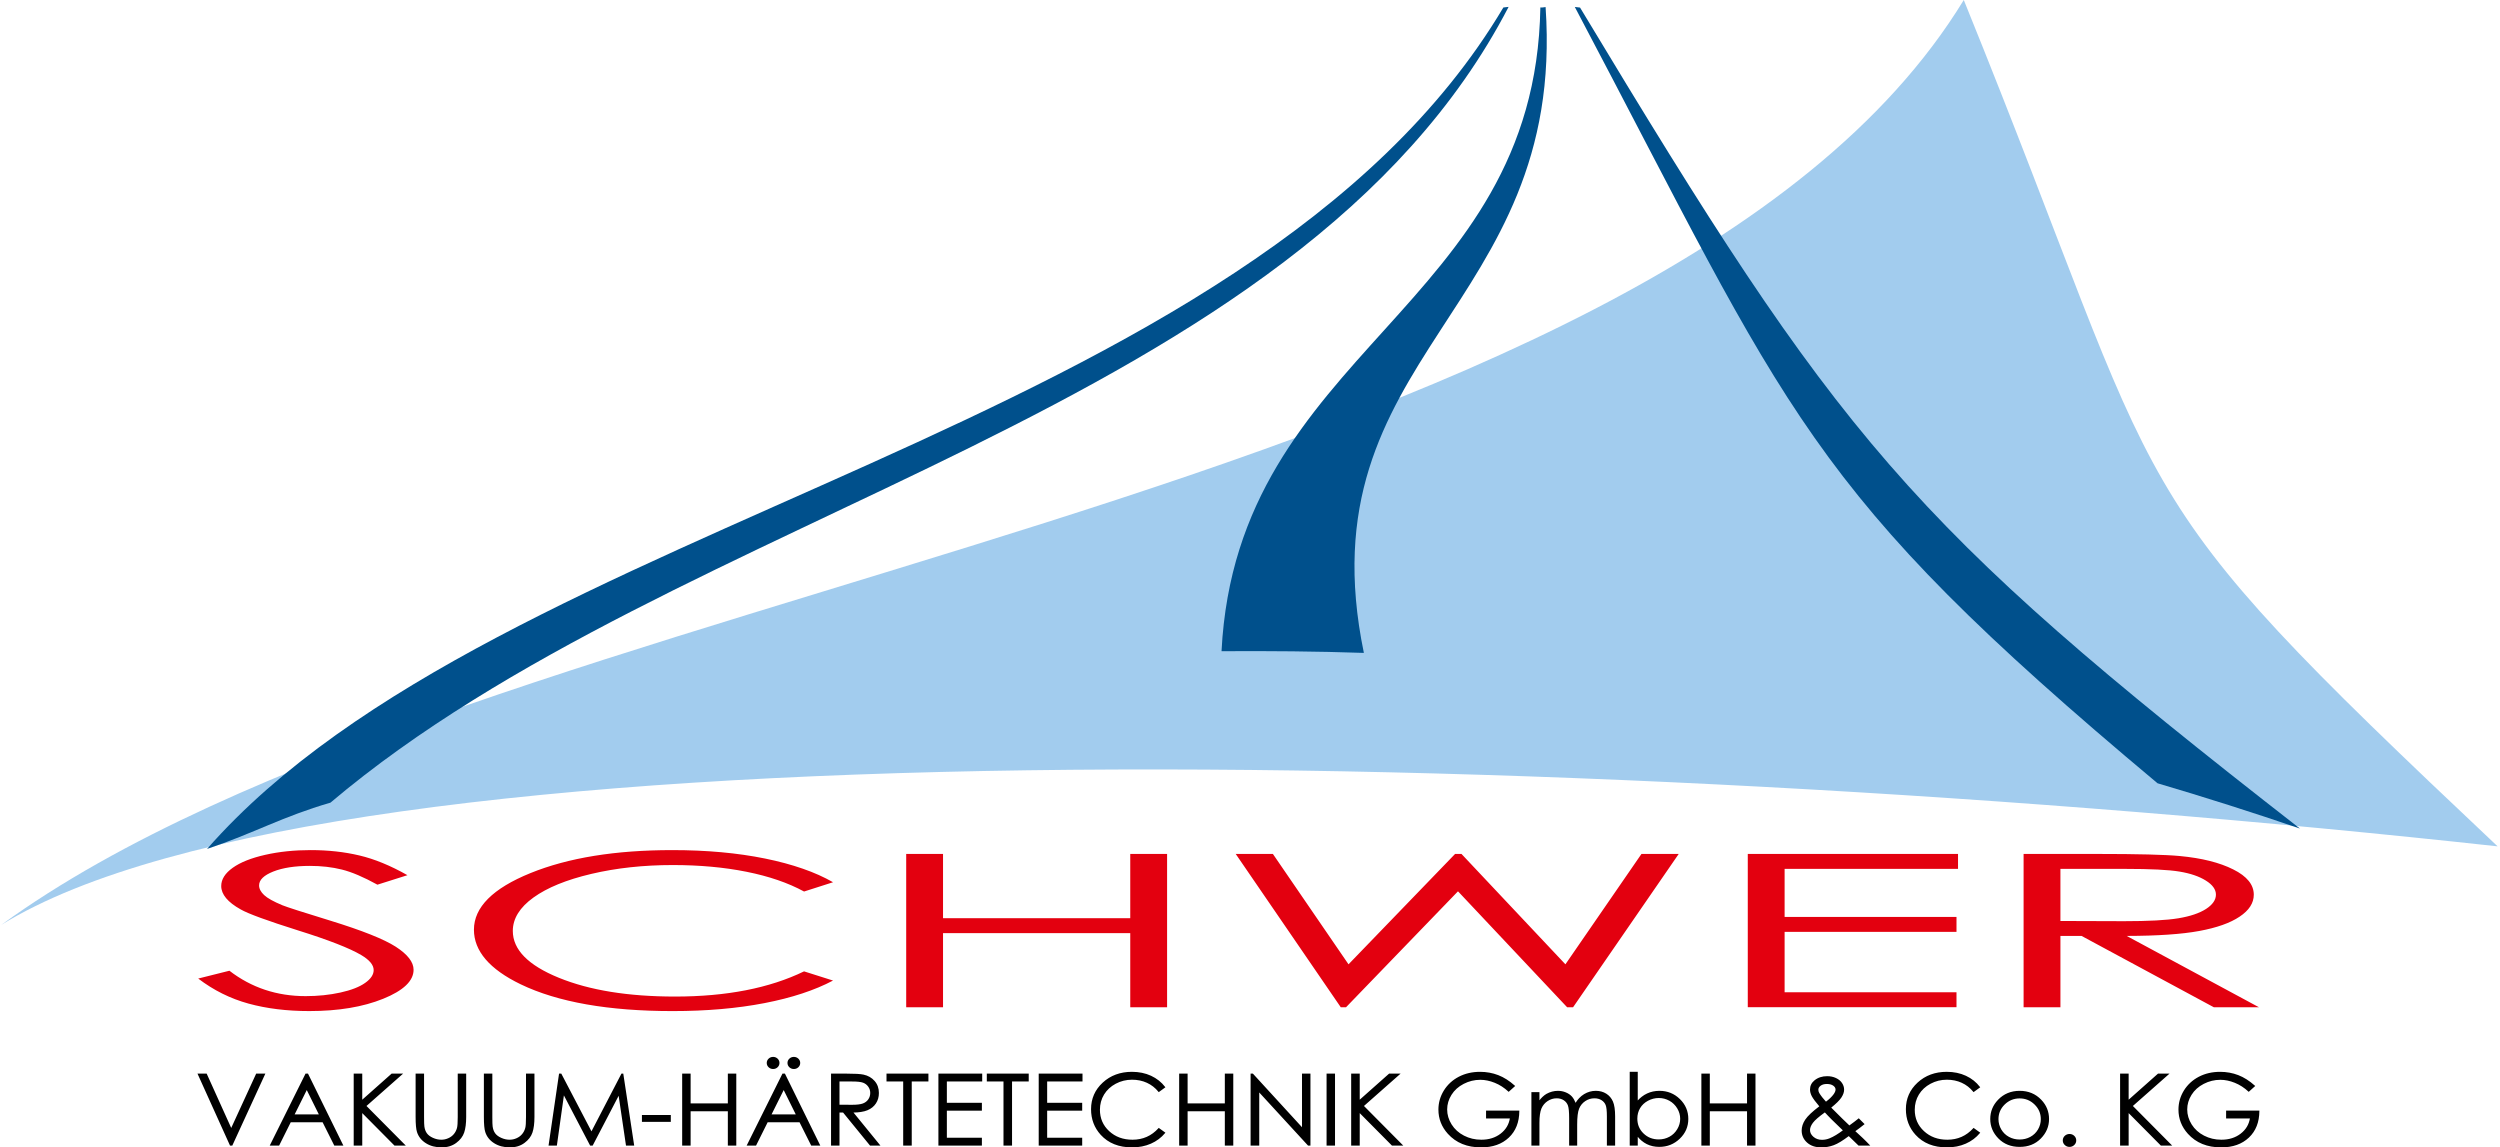
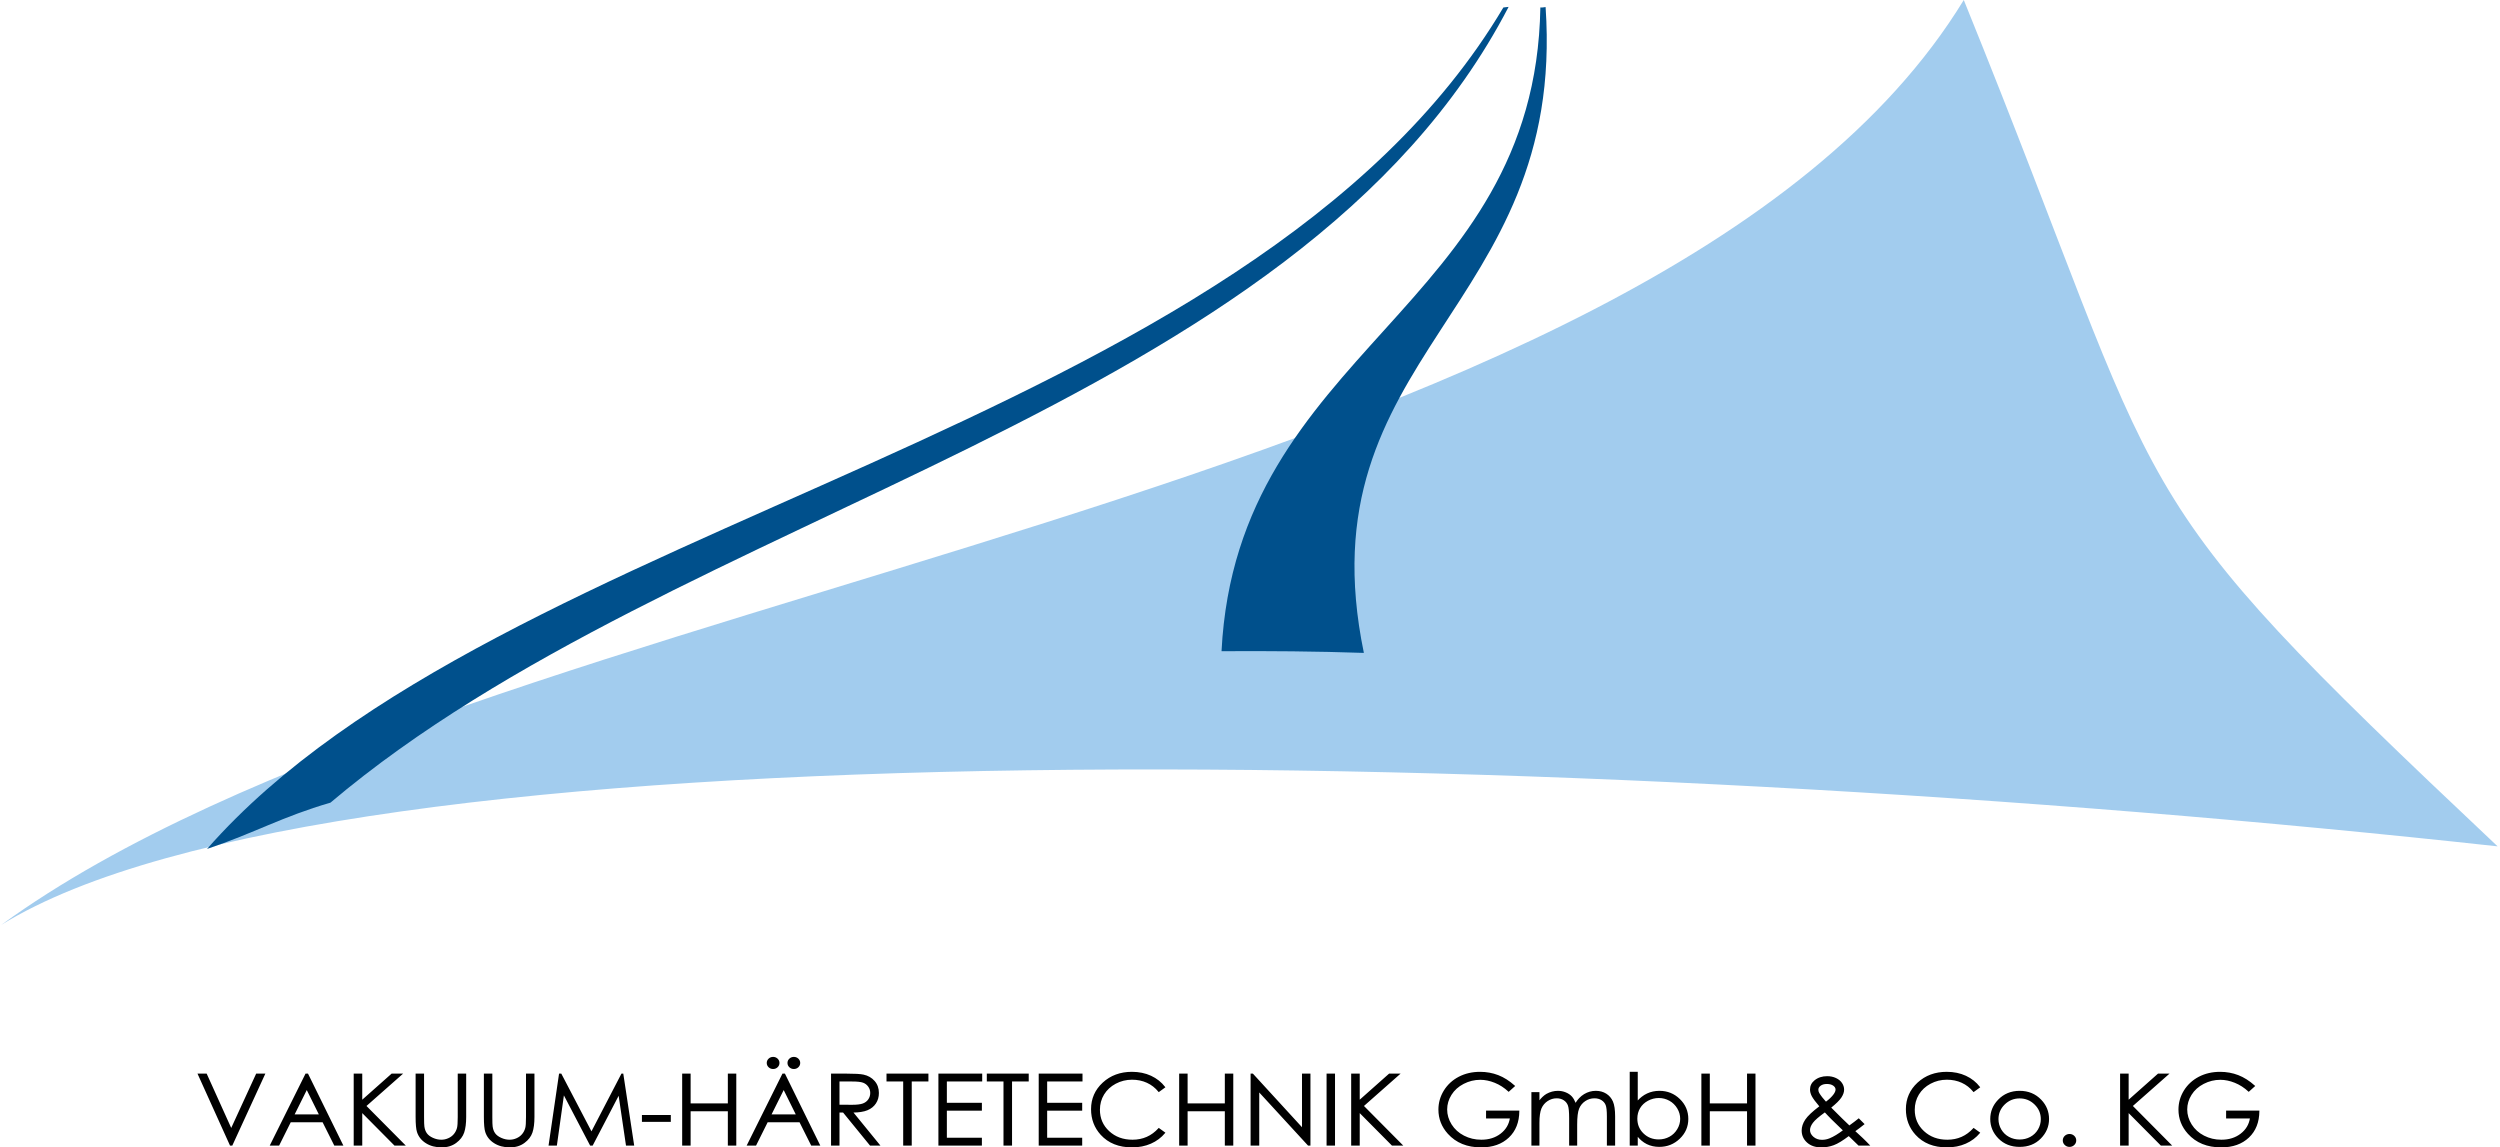
<svg xmlns="http://www.w3.org/2000/svg" version="1.1" x="0px" y="0px" width="207" height="95" viewBox="0 0 751 345" enable-background="new 0 0 751 345" xml:space="preserve">
  <defs>
</defs>
  <path fill-rule="evenodd" clip-rule="evenodd" fill="#A2CCEE" d="M750.647,254.494C472.362,224.017,99.986,216.101,0,278.121  C142.796,174.306,497.161,152.293,590.13,0C654.076,157.668,632.566,143.172,750.647,254.494z" />
  <path fill-rule="evenodd" clip-rule="evenodd" fill="#00508C" d="M409.74,196.324c-14.262-0.484-28.532-0.604-42.801-0.511  c4.641-90.79,94.363-102.692,95.87-193.58c0.631,0.083,0.944-0.045,1.574-0.113C470.656,93.641,391.145,106.363,409.74,196.324z" />
-   <path fill-rule="evenodd" clip-rule="evenodd" fill="#00508C" d="M691.201,249.142c-14.171-4.839-28.443-9.38-42.808-13.614  C541.865,146.415,538.341,125.463,473.167,2.089c0.63,0.063,0.945,0.1,1.576,0.187C552.772,131.853,572.519,156.768,691.201,249.142  z" />
  <path fill-rule="evenodd" clip-rule="evenodd" fill="#00508C" d="M98.987,241.361c-14.363,4.15-22.928,9.158-37.102,13.918  c87.906-100.142,313.251-124.192,389.8-253.029c0.631-0.083,0.945-0.121,1.576-0.181  C389.578,124.687,204.031,152.546,98.987,241.361z" />
-   <path fill-rule="evenodd" clip-rule="evenodd" fill="#E3000F" d="M59.233,294.246l9.383-2.354c6.614,5.093,14.253,7.64,22.919,7.64  c3.718,0,7.204-0.364,10.46-1.081s5.743-1.69,7.435-2.899c1.718-1.209,2.563-2.493,2.563-3.852c0-1.541-1.256-3.05-3.769-4.537  c-3.461-2.043-9.768-4.515-18.971-7.394c-9.229-2.909-14.972-5.007-17.228-6.302c-3.923-2.172-5.871-4.525-5.871-7.051  c0-2.001,1.154-3.83,3.461-5.479c2.308-1.647,5.563-2.942,9.768-3.895c4.205-0.952,8.742-1.423,13.665-1.423  c5.23,0,10.126,0.535,14.664,1.615c4.538,1.07,9.357,3.05,14.434,5.928l-9.024,2.857c-4.178-2.301-7.742-3.82-10.69-4.548  c-2.948-0.738-6.153-1.102-9.613-1.102c-4.487,0-8.152,0.566-10.999,1.69c-2.846,1.134-4.281,2.515-4.281,4.173  c0,0.995,0.513,1.969,1.513,2.91c1,0.941,2.846,1.958,5.512,3.07c1.435,0.578,6.229,2.119,14.33,4.602  c9.588,2.952,16.177,5.574,19.74,7.863c3.564,2.301,5.358,4.612,5.358,6.934c0,3.338-3.05,6.249-9.126,8.71  c-6.102,2.472-13.51,3.702-22.227,3.702c-6.717,0-12.819-0.75-18.279-2.247C68.898,300.281,63.848,297.766,59.233,294.246  L59.233,294.246z M250.125,265.283l-8.717,2.792c-4.794-2.61-10.563-4.59-17.305-5.938c-6.717-1.349-14.1-2.022-22.176-2.022  c-8.793,0-16.946,0.888-24.457,2.653c-7.512,1.766-13.306,4.141-17.433,7.115s-6.205,6.334-6.205,10.047  c0,5.628,4.615,10.325,13.844,14.08c9.229,3.767,20.868,5.649,34.942,5.649c15.459,0,28.38-2.524,38.789-7.575l8.717,2.761  c-5.513,2.921-12.382,5.189-20.612,6.783c-8.229,1.595-17.433,2.397-27.585,2.397c-19.33,0-34.584-2.687-45.736-8.058  c-9.357-4.525-14.048-10.004-14.048-16.413c0-6.74,5.665-12.422,16.997-17.022c11.357-4.611,25.56-6.912,42.634-6.912  c10.305,0,19.612,0.846,27.917,2.536C237.998,259.858,244.817,262.233,250.125,265.283L250.125,265.283z M272.121,256.776h11.075  V276.1h56.298v-19.324h11.075v46.094h-11.075v-22.276h-56.298v22.276h-11.075V256.776L272.121,256.776z M371.206,256.776h11.177  l22.74,33.19l32.045-33.19h1.923l31.251,33.19l22.868-33.19h11.203L472.65,302.87h-1.795l-32.814-34.858l-33.661,34.858h-1.589  L371.206,256.776L371.206,256.776z M525.179,256.776h63.22v4.494h-52.145v14.444h51.684v4.494h-51.684v18.167h51.684v4.494h-62.759  V256.776L525.179,256.776z M608.114,256.776h22.047c12.28,0,20.612,0.214,24.97,0.632c6.589,0.62,11.922,1.958,16.023,4.022  c4.127,2.055,6.179,4.591,6.179,7.597c0,2.504-1.41,4.708-4.256,6.602c-2.82,1.905-6.871,3.339-12.151,4.313  c-5.256,0.974-12.537,1.466-21.817,1.487l39.763,21.441h-13.563l-39.762-21.441h-6.358v21.441h-11.074V256.776L608.114,256.776z   M619.188,261.27v15.664l19.074,0.064c7.409,0,12.869-0.289,16.407-0.878c3.538-0.588,6.307-1.519,8.306-2.803  c1.975-1.284,2.975-2.718,2.975-4.313c0-1.54-1-2.952-3.025-4.215c-1.999-1.263-4.64-2.162-7.921-2.707  c-3.256-0.546-8.691-0.813-16.28-0.813H619.188z" />
  <path fill-rule="evenodd" clip-rule="evenodd" d="M59.234,322.832h2.542l7.381,16.339l7.506-16.339h2.761  c-3.316,7.214-6.641,14.427-9.943,21.647h-0.683c-3.274-7.209-6.528-14.431-9.784-21.647H59.234L59.234,322.832z M92.284,322.911  l10.603,21.568h-2.733l-3.517-7.022h-9.581l-3.495,7.022h-2.825c3.584-7.219,7.175-14.435,10.769-21.647h0.739L92.284,322.911  L92.284,322.911z M91.875,327.774l-3.643,7.316h7.271L91.875,327.774L91.875,327.774z M106.129,322.832h2.43v7.841l8.83-7.841h3.457  l-11.016,9.729l11.828,11.919h-3.403l-9.696-9.775v9.775h-2.572v-21.647H106.129L106.129,322.832z M124.746,322.832h2.399v13.045  c0,0.772,0.008,1.393,0.023,1.858c0.016,0.471,0.039,0.798,0.069,0.98l0,0.005c0.053,0.408,0.144,0.785,0.27,1.128  c0.125,0.341,0.287,0.648,0.483,0.92c0.195,0.271,0.445,0.522,0.748,0.752c0.305,0.23,0.664,0.439,1.076,0.625  c0.415,0.188,0.831,0.329,1.247,0.422c0.415,0.094,0.833,0.141,1.255,0.141c0.364,0,0.72-0.036,1.067-0.109  c0.345-0.073,0.685-0.183,1.018-0.33c0.333-0.145,0.639-0.319,0.916-0.521c0.275-0.2,0.525-0.431,0.748-0.689  c0.223-0.258,0.415-0.542,0.577-0.851c0.164-0.313,0.298-0.656,0.403-1.025c0.073-0.264,0.129-0.671,0.167-1.223  c0.038-0.55,0.057-1.243,0.057-2.082v-13.045h2.541v13.035c0,0.958-0.05,1.827-0.15,2.606c-0.1,0.78-0.25,1.469-0.448,2.064  c-0.201,0.603-0.503,1.168-0.905,1.691c-0.401,0.522-0.903,1.006-1.501,1.448c-0.604,0.446-1.271,0.78-2,1.004  c-0.728,0.222-1.518,0.333-2.37,0.333c-1.845,0-3.428-0.419-4.747-1.257c-0.665-0.42-1.218-0.908-1.662-1.465  c-0.444-0.557-0.779-1.184-1.004-1.88c-0.142-0.426-0.247-1.02-0.316-1.779c-0.069-0.758-0.104-1.681-0.104-2.767v-13.035H124.746  L124.746,322.832z M145.275,322.832h2.399v13.045c0,0.772,0.008,1.393,0.023,1.858c0.016,0.471,0.039,0.798,0.069,0.98l0,0.005  c0.053,0.408,0.144,0.785,0.27,1.128c0.126,0.341,0.287,0.648,0.483,0.92c0.195,0.271,0.445,0.522,0.748,0.752  c0.305,0.23,0.664,0.439,1.077,0.625c0.415,0.188,0.831,0.329,1.247,0.422c0.415,0.094,0.833,0.141,1.255,0.141  c0.364,0,0.72-0.036,1.067-0.109c0.346-0.073,0.686-0.183,1.018-0.33c0.332-0.145,0.638-0.319,0.916-0.521  c0.275-0.2,0.525-0.431,0.747-0.689c0.223-0.258,0.415-0.542,0.577-0.851c0.164-0.313,0.298-0.656,0.403-1.025  c0.073-0.264,0.129-0.671,0.167-1.223c0.038-0.55,0.057-1.243,0.057-2.082v-13.045h2.541v13.035c0,0.958-0.05,1.827-0.15,2.606  c-0.1,0.78-0.25,1.469-0.448,2.064c-0.201,0.603-0.503,1.168-0.906,1.691c-0.4,0.521-0.901,1.005-1.501,1.448  c-0.604,0.446-1.27,0.78-1.999,1.004c-0.728,0.222-1.518,0.333-2.37,0.333c-1.846,0-3.428-0.419-4.747-1.257  c-0.664-0.42-1.218-0.908-1.662-1.465c-0.444-0.557-0.779-1.184-1.004-1.88c-0.142-0.426-0.247-1.02-0.316-1.779  c-0.069-0.758-0.104-1.681-0.104-2.767v-13.035H145.275L145.275,322.832z M164.599,344.317l3.138-21.485h0.672l9.074,17.361  l9.017-17.361h0.547c1.084,7.216,2.177,14.435,3.283,21.647h-2.466l-2.211-14.983l-7.812,14.983h-0.761l-7.888-15.1l-2.114,15.1  h-2.502L164.599,344.317L164.599,344.317z M192.797,335.269h8.544v2.068h-8.686v-2.068H192.797L192.797,335.269z M204.899,322.832  h2.399v8.956h11.191v-8.956h2.541v21.647h-2.541v-10.325h-11.191v10.325h-2.541v-21.647H204.899L204.899,322.832z M235.692,322.911  l10.602,21.568h-2.733l-3.516-7.022h-9.581l-3.495,7.022h-2.825c3.584-7.219,7.175-14.435,10.769-21.647h0.74L235.692,322.911  L235.692,322.911z M235.283,327.774l-3.643,7.316h7.271L235.283,327.774L235.283,327.774z M232.101,317.802  c0.263,0,0.506,0.044,0.731,0.133c0.225,0.089,0.431,0.221,0.619,0.396c0.188,0.181,0.328,0.377,0.421,0.592  c0.094,0.217,0.142,0.45,0.142,0.702c0,0.249-0.048,0.482-0.142,0.7c-0.093,0.215-0.234,0.413-0.419,0.592  c-0.19,0.178-0.396,0.311-0.621,0.397c-0.225,0.089-0.468,0.133-0.731,0.133c-0.261,0-0.504-0.044-0.73-0.133  c-0.225-0.088-0.432-0.221-0.621-0.396c-0.188-0.18-0.328-0.378-0.421-0.593c-0.094-0.218-0.142-0.451-0.142-0.7  c0-0.252,0.047-0.486,0.142-0.702c0.094-0.214,0.233-0.411,0.419-0.59c0.19-0.178,0.398-0.311,0.623-0.398  C231.597,317.846,231.84,317.802,232.101,317.802L232.101,317.802z M238.339,317.802c0.263,0,0.507,0.044,0.731,0.133  c0.225,0.088,0.431,0.221,0.619,0.396c0.187,0.181,0.327,0.378,0.421,0.592c0.094,0.216,0.142,0.45,0.142,0.702  c0,0.248-0.047,0.482-0.142,0.699c-0.094,0.216-0.234,0.414-0.419,0.593c-0.19,0.178-0.396,0.311-0.621,0.397  c-0.225,0.089-0.468,0.133-0.731,0.133c-0.26,0-0.504-0.044-0.729-0.133c-0.226-0.088-0.433-0.22-0.622-0.396  c-0.187-0.18-0.327-0.378-0.42-0.593c-0.094-0.218-0.142-0.451-0.142-0.7c0-0.507,0.188-0.932,0.561-1.292  c0.19-0.178,0.398-0.311,0.623-0.398C237.835,317.846,238.079,317.802,238.339,317.802L238.339,317.802z M249.662,322.832h4.494  c1.246,0,2.297,0.024,3.151,0.073c0.859,0.05,1.517,0.124,1.968,0.223c0.686,0.146,1.307,0.379,1.863,0.696  c0.558,0.318,1.051,0.723,1.479,1.213c0.432,0.49,0.756,1.037,0.971,1.639c0.216,0.603,0.323,1.262,0.323,1.976  c0,0.594-0.074,1.153-0.222,1.677s-0.372,1.012-0.669,1.461c-0.296,0.454-0.656,0.853-1.08,1.193  c-0.422,0.342-0.91,0.628-1.461,0.858c-0.546,0.229-1.196,0.402-1.948,0.519c-0.67,0.104-1.424,0.163-2.258,0.178l8.107,9.942  h-3.128l-8.104-9.938h-1.087v9.938h-2.541v-21.647H249.662L249.662,322.832z M252.061,325.198v6.979l3.746,0.028  c0.75-0.001,1.4-0.033,1.951-0.101c0.546-0.066,0.994-0.165,1.343-0.297c0.348-0.132,0.657-0.302,0.928-0.509  c0.27-0.207,0.502-0.453,0.697-0.737c0.193-0.286,0.339-0.589,0.436-0.907c0.097-0.319,0.146-0.656,0.146-1.013  c0-0.344-0.049-0.674-0.147-0.986c-0.098-0.311-0.246-0.607-0.443-0.886c-0.194-0.28-0.422-0.521-0.681-0.722  c-0.258-0.2-0.548-0.361-0.868-0.482c-0.322-0.122-0.753-0.214-1.293-0.275c-0.546-0.062-1.205-0.092-1.975-0.092H252.061  L252.061,325.198z M266.199,325.055v-2.224h12.604v2.366h-5.016v19.281h-2.572v-19.281h-5.016V325.055L266.199,325.055z   M281.948,322.832h13.027v2.366h-10.628v6.411h10.534v2.366h-10.534v8.138h10.534v2.366h-13.075v-21.647H281.948L281.948,322.832z   M296.358,325.055v-2.224h12.604v2.366h-5.016v19.281h-2.572v-19.281h-5.016V325.055L296.358,325.055z M312.107,322.832h13.027  v2.366h-10.628v6.411h10.534v2.366h-10.534v8.138h10.534v2.366h-13.074v-21.647H312.107L312.107,322.832z M349.941,327.029  l-1.885,1.374l-0.085-0.104c-0.481-0.596-1.012-1.121-1.591-1.573c-0.579-0.451-1.207-0.831-1.884-1.139  c-0.675-0.309-1.384-0.54-2.126-0.693c-0.742-0.154-1.521-0.231-2.335-0.231c-0.885,0-1.737,0.102-2.554,0.303  c-0.821,0.203-1.609,0.506-2.364,0.91c-0.753,0.402-1.422,0.876-2.005,1.418c-0.583,0.541-1.08,1.151-1.494,1.829  s-0.725,1.4-0.932,2.164s-0.312,1.571-0.312,2.419c0,2.567,0.925,4.711,2.776,6.423c0.926,0.859,1.975,1.505,3.143,1.935  c1.171,0.431,2.465,0.646,3.883,0.646c1.556,0,2.983-0.288,4.282-0.865c1.298-0.576,2.472-1.443,3.519-2.599l0.085-0.094  l2.002,1.442l-0.097,0.116c-0.569,0.685-1.209,1.295-1.92,1.827c-0.709,0.531-1.487,0.983-2.333,1.356  c-0.849,0.373-1.748,0.654-2.696,0.842c-0.946,0.187-1.941,0.28-2.983,0.28c-3.981,0-7.125-1.261-9.426-3.78  c-0.966-1.063-1.691-2.237-2.175-3.522c-0.483-1.284-0.726-2.679-0.726-4.181c0-3.165,1.17-5.833,3.511-7.994  c1.171-1.081,2.489-1.892,3.955-2.432c1.463-0.54,3.074-0.81,4.83-0.81c1.058,0,2.067,0.1,3.027,0.297  c0.959,0.198,1.867,0.496,2.723,0.892c0.857,0.399,1.639,0.878,2.342,1.436c0.702,0.557,1.328,1.194,1.875,1.91l0.088,0.114  L349.941,327.029L349.941,327.029z M354.341,322.832h2.399v8.956h11.191v-8.956h2.541v21.647h-2.541v-10.325H356.74v10.325H354.2  v-21.647H354.341L354.341,322.832z M375.68,344.337v-21.506h0.688l14.767,16.118v-16.118h2.541v21.647h-0.716l-14.678-15.976v15.976  h-2.603V344.337L375.68,344.337z M398.666,322.832h2.399v21.647h-2.541v-21.647H398.666L398.666,322.832z M406.064,322.832h2.431  v7.841l8.829-7.841h3.457l-11.015,9.729l11.827,11.919h-3.403l-9.695-9.775v9.775h-2.572v-21.647H406.064L406.064,322.832z   M455.118,326.659l-1.842,1.653l-0.095-0.088c-0.622-0.579-1.275-1.089-1.959-1.528c-0.683-0.438-1.395-0.809-2.135-1.107  c-0.743-0.299-1.476-0.524-2.198-0.673c-0.721-0.149-1.434-0.224-2.139-0.224c-0.876,0-1.73,0.102-2.562,0.304  c-0.83,0.203-1.642,0.508-2.432,0.915c-0.79,0.405-1.492,0.884-2.104,1.434c-0.611,0.55-1.134,1.172-1.565,1.867  c-0.435,0.693-0.76,1.405-0.977,2.139c-0.216,0.73-0.324,1.482-0.324,2.255c0,0.79,0.112,1.562,0.335,2.312  c0.224,0.752,0.56,1.485,1.007,2.201c0.448,0.714,0.982,1.351,1.601,1.909c0.619,0.559,1.326,1.043,2.117,1.452  c0.794,0.408,1.625,0.716,2.492,0.921c0.868,0.205,1.775,0.308,2.721,0.308c1.146,0,2.202-0.152,3.17-0.457  c0.966-0.305,1.844-0.761,2.632-1.368c0.787-0.605,1.414-1.302,1.88-2.088c0.44-0.742,0.738-1.566,0.894-2.469h-7.155v-2.366h10.003  l-0.001,0.143c-0.011,1.667-0.278,3.166-0.801,4.491c-0.525,1.33-1.308,2.487-2.347,3.471c-1.042,0.983-2.257,1.723-3.646,2.214  c-1.387,0.491-2.946,0.736-4.682,0.736c-2.103,0-3.989-0.339-5.657-1.019c-1.67-0.681-3.122-1.702-4.354-3.065  c-0.946-1.049-1.657-2.181-2.131-3.395c-0.475-1.215-0.712-2.512-0.712-3.891c0-1.021,0.137-2.01,0.408-2.964  c0.272-0.954,0.68-1.875,1.223-2.759c0.545-0.881,1.191-1.668,1.938-2.358c0.746-0.689,1.592-1.283,2.537-1.779  c0.949-0.496,1.959-0.869,3.028-1.117c1.07-0.248,2.2-0.372,3.391-0.372c0.962,0,1.898,0.083,2.808,0.247  c0.91,0.165,1.794,0.412,2.646,0.74c0.857,0.332,1.705,0.763,2.539,1.292c0.826,0.525,1.644,1.149,2.448,1.873l0.117,0.105  L455.118,326.659L455.118,326.659z M460.259,328.395h2.273v2.458c0.295-0.373,0.593-0.704,0.894-0.994  c0.391-0.376,0.788-0.685,1.191-0.923l0.003-0.002c0.55-0.308,1.116-0.539,1.697-0.693s1.177-0.232,1.783-0.232  c0.414,0,0.816,0.038,1.209,0.115c0.391,0.077,0.773,0.192,1.145,0.348c0.369,0.151,0.705,0.329,1.008,0.532  c0.307,0.207,0.579,0.439,0.818,0.697c0.237,0.259,0.459,0.572,0.663,0.939c0.162,0.292,0.315,0.618,0.458,0.979  c0.321-0.524,0.678-0.993,1.068-1.406c0.455-0.481,0.956-0.888,1.5-1.218c0.546-0.328,1.113-0.574,1.701-0.739  c0.589-0.165,1.197-0.248,1.826-0.248c0.587,0,1.141,0.071,1.661,0.213c0.521,0.141,1.008,0.354,1.46,0.637s0.848,0.622,1.186,1.019  c0.336,0.396,0.614,0.847,0.834,1.353c0.219,0.505,0.384,1.134,0.492,1.885c0.108,0.747,0.162,1.617,0.162,2.609v8.756h-2.478  v-8.761c0-0.845-0.031-1.555-0.094-2.129c-0.062-0.568-0.154-1.005-0.277-1.31c-0.122-0.304-0.287-0.577-0.494-0.82  c-0.208-0.244-0.46-0.46-0.756-0.646c-0.297-0.186-0.621-0.325-0.974-0.418c-0.354-0.093-0.739-0.14-1.156-0.14  c-0.504,0-0.986,0.07-1.446,0.212c-0.461,0.142-0.901,0.354-1.317,0.636c-0.42,0.283-0.782,0.612-1.087,0.987  c-0.306,0.376-0.555,0.8-0.747,1.271c-0.193,0.47-0.34,1.104-0.438,1.9c-0.099,0.802-0.147,1.766-0.147,2.891v6.326h-2.416v-8.226  c0-1.888-0.122-3.166-0.367-3.834c-0.119-0.327-0.283-0.623-0.491-0.884c-0.208-0.262-0.462-0.491-0.76-0.688  c-0.302-0.198-0.63-0.346-0.983-0.444c-0.356-0.098-0.742-0.146-1.159-0.146c-0.483,0-0.949,0.068-1.397,0.205  c-0.449,0.137-0.885,0.344-1.305,0.619c-0.419,0.274-0.783,0.598-1.093,0.968s-0.566,0.79-0.768,1.256  c-0.201,0.468-0.354,1.063-0.456,1.785c-0.102,0.724-0.153,1.577-0.153,2.558v6.832h-2.416v-16.084H460.259L460.259,328.395z   M489.68,344.337v-22.042h2.416v8.606c0.381-0.415,0.78-0.785,1.198-1.11c0.511-0.397,1.049-0.729,1.615-0.991  c0.567-0.265,1.16-0.463,1.777-0.594c0.619-0.132,1.265-0.198,1.935-0.198c1.196,0,2.306,0.206,3.329,0.617  c1.022,0.41,1.957,1.027,2.804,1.849c0.847,0.824,1.484,1.735,1.908,2.733c0.425,0.999,0.639,2.085,0.639,3.26  c0,2.315-0.856,4.299-2.568,5.938c-0.854,0.818-1.796,1.434-2.824,1.844c-1.029,0.41-2.145,0.616-3.345,0.616  c-0.688,0-1.345-0.069-1.971-0.208c-0.627-0.14-1.221-0.348-1.781-0.625c-0.562-0.278-1.09-0.627-1.585-1.046  c-0.397-0.338-0.775-0.721-1.131-1.15v2.643h-2.416V344.337L489.68,344.337z M498.407,342.619c0.582,0,1.144-0.068,1.68-0.203  c0.537-0.135,1.053-0.338,1.544-0.607c0.494-0.271,0.936-0.598,1.326-0.978s0.732-0.815,1.023-1.307  c0.292-0.487,0.511-0.991,0.656-1.508c0.146-0.516,0.218-1.048,0.218-1.594c0-0.547-0.073-1.081-0.219-1.601  c-0.146-0.519-0.366-1.026-0.66-1.521c-0.294-0.492-0.638-0.932-1.031-1.316s-0.839-0.716-1.334-0.992  c-0.498-0.275-1.013-0.482-1.541-0.619c-0.526-0.137-1.072-0.206-1.636-0.206c-0.57,0-1.129,0.069-1.672,0.206  c-0.544,0.138-1.077,0.346-1.595,0.62c-0.515,0.277-0.971,0.602-1.365,0.973c-0.394,0.369-0.729,0.786-1.004,1.251  c-0.276,0.465-0.483,0.959-0.62,1.482c-0.138,0.522-0.207,1.078-0.207,1.664c0,0.892,0.155,1.711,0.465,2.454  c0.31,0.741,0.773,1.411,1.394,2.007c0.619,0.599,1.309,1.048,2.07,1.347C496.662,342.469,497.497,342.619,498.407,342.619  L498.407,342.619z M511.366,322.832h2.398v8.956h11.191v-8.956h2.54v21.647h-2.54v-10.325h-11.191v10.325h-2.54v-21.647H511.366  L511.366,322.832z M558.643,336.352l1.662,1.663l-0.122,0.099c-0.493,0.399-0.97,0.772-1.429,1.119  c-0.419,0.317-0.832,0.618-1.235,0.903l0.912,0.838l1.331,1.236c0.391,0.376,0.752,0.729,1.085,1.063  c0.335,0.336,0.648,0.658,0.938,0.967l0.225,0.238h-3.524l-2.943-2.857c-0.903,0.68-1.725,1.246-2.464,1.696  c-0.77,0.469-1.452,0.814-2.048,1.033c-0.594,0.221-1.204,0.388-1.829,0.497c-0.628,0.111-1.271,0.166-1.93,0.166  c-1.77,0-3.191-0.483-4.269-1.449c-0.54-0.484-0.945-1.03-1.216-1.637c-0.27-0.606-0.405-1.271-0.405-1.995  c0-0.546,0.091-1.094,0.271-1.642c0.179-0.543,0.448-1.087,0.809-1.63c0.358-0.542,0.901-1.155,1.627-1.837  c0.694-0.651,1.561-1.37,2.597-2.154c-0.564-0.663-1.03-1.242-1.399-1.736c-0.396-0.532-0.684-0.971-0.862-1.315  c-0.178-0.348-0.311-0.687-0.399-1.018c-0.089-0.335-0.134-0.662-0.134-0.981c0-0.554,0.113-1.062,0.339-1.523  c0.226-0.46,0.563-0.872,1.009-1.234c0.513-0.42,1.088-0.734,1.725-0.944c0.636-0.208,1.333-0.313,2.091-0.313  c0.96,0,1.832,0.183,2.624,0.549c0.399,0.187,0.751,0.404,1.054,0.651c0.306,0.251,0.565,0.532,0.776,0.846s0.37,0.639,0.476,0.973  c0.106,0.335,0.16,0.682,0.16,1.036c0,0.371-0.069,0.756-0.207,1.152c-0.137,0.392-0.341,0.796-0.61,1.21  c-0.272,0.416-0.675,0.885-1.206,1.409c-0.501,0.493-1.117,1.037-1.847,1.63l3.305,3.291l2.145,2.06  c0.56-0.401,1.062-0.771,1.504-1.105c0.47-0.354,0.878-0.676,1.226-0.963l0.099-0.082L558.643,336.352L558.643,336.352z   M548.69,331.264c0.496-0.372,0.936-0.741,1.316-1.107c0.404-0.388,0.742-0.773,1.012-1.155c0.186-0.265,0.325-0.516,0.418-0.751  c0.09-0.228,0.136-0.44,0.136-0.636c0-0.22-0.057-0.426-0.169-0.616c-0.116-0.196-0.293-0.379-0.529-0.548s-0.515-0.296-0.832-0.381  c-0.321-0.085-0.687-0.129-1.093-0.129c-0.385,0-0.732,0.045-1.043,0.133c-0.308,0.086-0.58,0.217-0.816,0.391  c-0.232,0.173-0.406,0.361-0.521,0.563c-0.111,0.196-0.168,0.407-0.168,0.633c0,0.183,0.023,0.36,0.07,0.529  c0.047,0.167,0.117,0.331,0.213,0.488c0.249,0.41,0.55,0.842,0.9,1.29C547.908,330.383,548.277,330.815,548.69,331.264  L548.69,331.264z M548.356,334.493c-0.903,0.651-1.655,1.235-2.252,1.754c-0.614,0.534-1.067,0.999-1.356,1.395  c-0.287,0.391-0.502,0.768-0.645,1.128c-0.141,0.358-0.211,0.7-0.211,1.025c0,0.383,0.086,0.744,0.256,1.083  c0.173,0.341,0.433,0.663,0.781,0.962c0.35,0.299,0.739,0.523,1.167,0.673s0.896,0.226,1.405,0.226c0.393,0,0.778-0.039,1.157-0.115  c0.38-0.076,0.758-0.192,1.136-0.346c0.597-0.245,1.236-0.574,1.918-0.987c0.644-0.39,1.327-0.856,2.052-1.399l-3.435-3.332  c-0.314-0.315-0.649-0.659-1.007-1.034C549.013,335.2,548.691,334.856,548.356,334.493L548.356,334.493z M594.956,327.029  l-1.886,1.374l-0.084-0.104c-0.481-0.596-1.013-1.121-1.592-1.573c-0.578-0.451-1.207-0.831-1.883-1.139  c-0.676-0.309-1.385-0.54-2.127-0.693c-0.742-0.154-1.521-0.231-2.335-0.231c-0.885,0-1.737,0.102-2.555,0.303  c-0.82,0.203-1.608,0.506-2.363,0.91c-0.754,0.402-1.422,0.876-2.006,1.418c-0.581,0.541-1.079,1.151-1.493,1.829  c-0.413,0.678-0.725,1.4-0.932,2.164c-0.208,0.764-0.312,1.571-0.312,2.419c0,1.286,0.231,2.465,0.693,3.533  c0.462,1.069,1.156,2.033,2.082,2.89c0.927,0.859,1.975,1.505,3.144,1.935c1.17,0.431,2.465,0.646,3.883,0.646  c1.556,0,2.983-0.288,4.281-0.865c1.299-0.576,2.473-1.443,3.52-2.599l0.085-0.094l2.001,1.442l-0.096,0.116  c-0.569,0.685-1.21,1.295-1.921,1.827c-0.709,0.531-1.486,0.983-2.333,1.356c-0.848,0.373-1.747,0.654-2.695,0.842  c-0.946,0.187-1.941,0.28-2.983,0.28c-3.981,0-7.125-1.261-9.426-3.78c-0.966-1.063-1.691-2.237-2.175-3.522  c-0.483-1.284-0.727-2.679-0.727-4.181c0-3.165,1.171-5.833,3.511-7.994c1.171-1.081,2.489-1.892,3.955-2.432  c1.463-0.54,3.074-0.81,4.83-0.81c1.058,0,2.067,0.1,3.026,0.297c0.959,0.198,1.867,0.496,2.723,0.892  c0.857,0.399,1.639,0.878,2.342,1.436c0.702,0.557,1.328,1.194,1.876,1.91l0.088,0.114L594.956,327.029L594.956,327.029z   M606.937,328.008c1.302,0,2.495,0.224,3.577,0.671c1.083,0.447,2.053,1.118,2.909,2.011c0.781,0.814,1.367,1.705,1.758,2.67  c0.391,0.967,0.587,2.008,0.587,3.122c0,1.119-0.206,2.169-0.62,3.149c-0.412,0.979-1.031,1.887-1.855,2.723  c-0.824,0.837-1.768,1.466-2.828,1.884c-1.061,0.419-2.237,0.628-3.527,0.628c-1.298,0-2.479-0.209-3.543-0.628  c-1.063-0.418-2.009-1.047-2.833-1.884c-0.825-0.836-1.444-1.744-1.856-2.723c-0.413-0.98-0.619-2.03-0.619-3.149  c0-1.109,0.195-2.147,0.587-3.11c0.39-0.963,0.976-1.852,1.757-2.666c0.856-0.898,1.828-1.573,2.914-2.022  C604.429,328.233,605.628,328.008,606.937,328.008L606.937,328.008z M606.926,330.286c-0.872,0-1.682,0.151-2.428,0.455  c-0.748,0.304-1.435,0.761-2.061,1.369s-1.095,1.281-1.407,2.016c-0.312,0.735-0.468,1.536-0.468,2.4  c0,0.557,0.071,1.094,0.213,1.609c0.142,0.518,0.355,1.019,0.64,1.502c0.286,0.48,0.622,0.906,1.007,1.277  c0.385,0.37,0.821,0.687,1.306,0.947c0.483,0.262,0.992,0.459,1.523,0.59c0.533,0.131,1.092,0.196,1.675,0.196  c1.162,0,2.232-0.262,3.198-0.786c0.485-0.261,0.921-0.577,1.306-0.947c0.386-0.371,0.722-0.797,1.008-1.277  c0.284-0.483,0.498-0.984,0.64-1.502c0.142-0.517,0.213-1.053,0.213-1.609c0-1.726-0.629-3.199-1.885-4.416  c-0.627-0.609-1.313-1.065-2.06-1.369C608.601,330.437,607.794,330.286,606.926,330.286L606.926,330.286z M621.923,340.982  c0.278,0,0.536,0.047,0.774,0.14c0.237,0.093,0.455,0.233,0.654,0.42c0.197,0.19,0.346,0.399,0.444,0.629  c0.1,0.23,0.149,0.481,0.149,0.754c0,0.535-0.198,0.991-0.593,1.371c-0.199,0.189-0.417,0.332-0.654,0.427  c-0.239,0.096-0.497,0.144-0.775,0.144c-0.276,0-0.534-0.048-0.773-0.144c-0.239-0.095-0.458-0.237-0.657-0.427  c-0.196-0.188-0.345-0.398-0.443-0.627c-0.1-0.23-0.149-0.479-0.149-0.744c0-0.271,0.05-0.522,0.148-0.753s0.247-0.439,0.444-0.629  c0.2-0.188,0.419-0.327,0.657-0.421C621.389,341.029,621.647,340.982,621.923,340.982L621.923,340.982z M637.274,322.832h2.43v7.841  l8.829-7.841h3.458l-11.016,9.729l11.828,11.919H649.4l-9.696-9.775v9.775h-2.571v-21.647H637.274L637.274,322.832z   M677.648,326.659l-1.841,1.653l-0.095-0.088c-0.623-0.579-1.276-1.089-1.959-1.528c-0.683-0.438-1.395-0.809-2.136-1.107  c-0.742-0.299-1.476-0.524-2.197-0.673c-0.721-0.149-1.434-0.224-2.14-0.224c-0.875,0-1.73,0.102-2.561,0.304  c-0.831,0.203-1.643,0.508-2.432,0.915c-0.791,0.405-1.493,0.883-2.105,1.434c-0.611,0.55-1.133,1.172-1.565,1.867  c-0.434,0.693-0.76,1.405-0.977,2.139c-0.216,0.73-0.323,1.482-0.323,2.255c0,0.79,0.111,1.562,0.335,2.312  c0.223,0.752,0.56,1.485,1.007,2.201c0.448,0.714,0.982,1.351,1.601,1.909c0.619,0.559,1.325,1.043,2.117,1.452  c0.793,0.408,1.624,0.716,2.492,0.921c0.867,0.205,1.774,0.308,2.72,0.308c1.146,0,2.203-0.152,3.17-0.457  c0.966-0.305,1.844-0.761,2.633-1.368c0.787-0.605,1.414-1.303,1.88-2.088c0.439-0.742,0.738-1.566,0.893-2.469h-7.154v-2.366  h10.002l-0.001,0.143c-0.01,1.668-0.277,3.166-0.801,4.492c-0.524,1.329-1.307,2.486-2.347,3.47  c-1.041,0.983-2.257,1.723-3.646,2.214c-1.386,0.491-2.946,0.736-4.681,0.736c-2.104,0-3.989-0.339-5.657-1.019  c-1.671-0.681-3.122-1.702-4.354-3.065c-0.947-1.049-1.658-2.181-2.132-3.395c-0.474-1.215-0.711-2.512-0.711-3.891  c0-1.021,0.137-2.01,0.408-2.964s0.68-1.875,1.222-2.759c0.546-0.881,1.192-1.668,1.939-2.358c0.745-0.689,1.592-1.283,2.536-1.779  c0.95-0.496,1.959-0.869,3.029-1.117c1.069-0.248,2.199-0.372,3.391-0.372c0.961,0,1.897,0.083,2.808,0.247  c0.91,0.165,1.793,0.412,2.646,0.74c0.857,0.332,1.704,0.763,2.538,1.292c0.827,0.525,1.644,1.149,2.448,1.873l0.117,0.105  L677.648,326.659z" />
</svg>